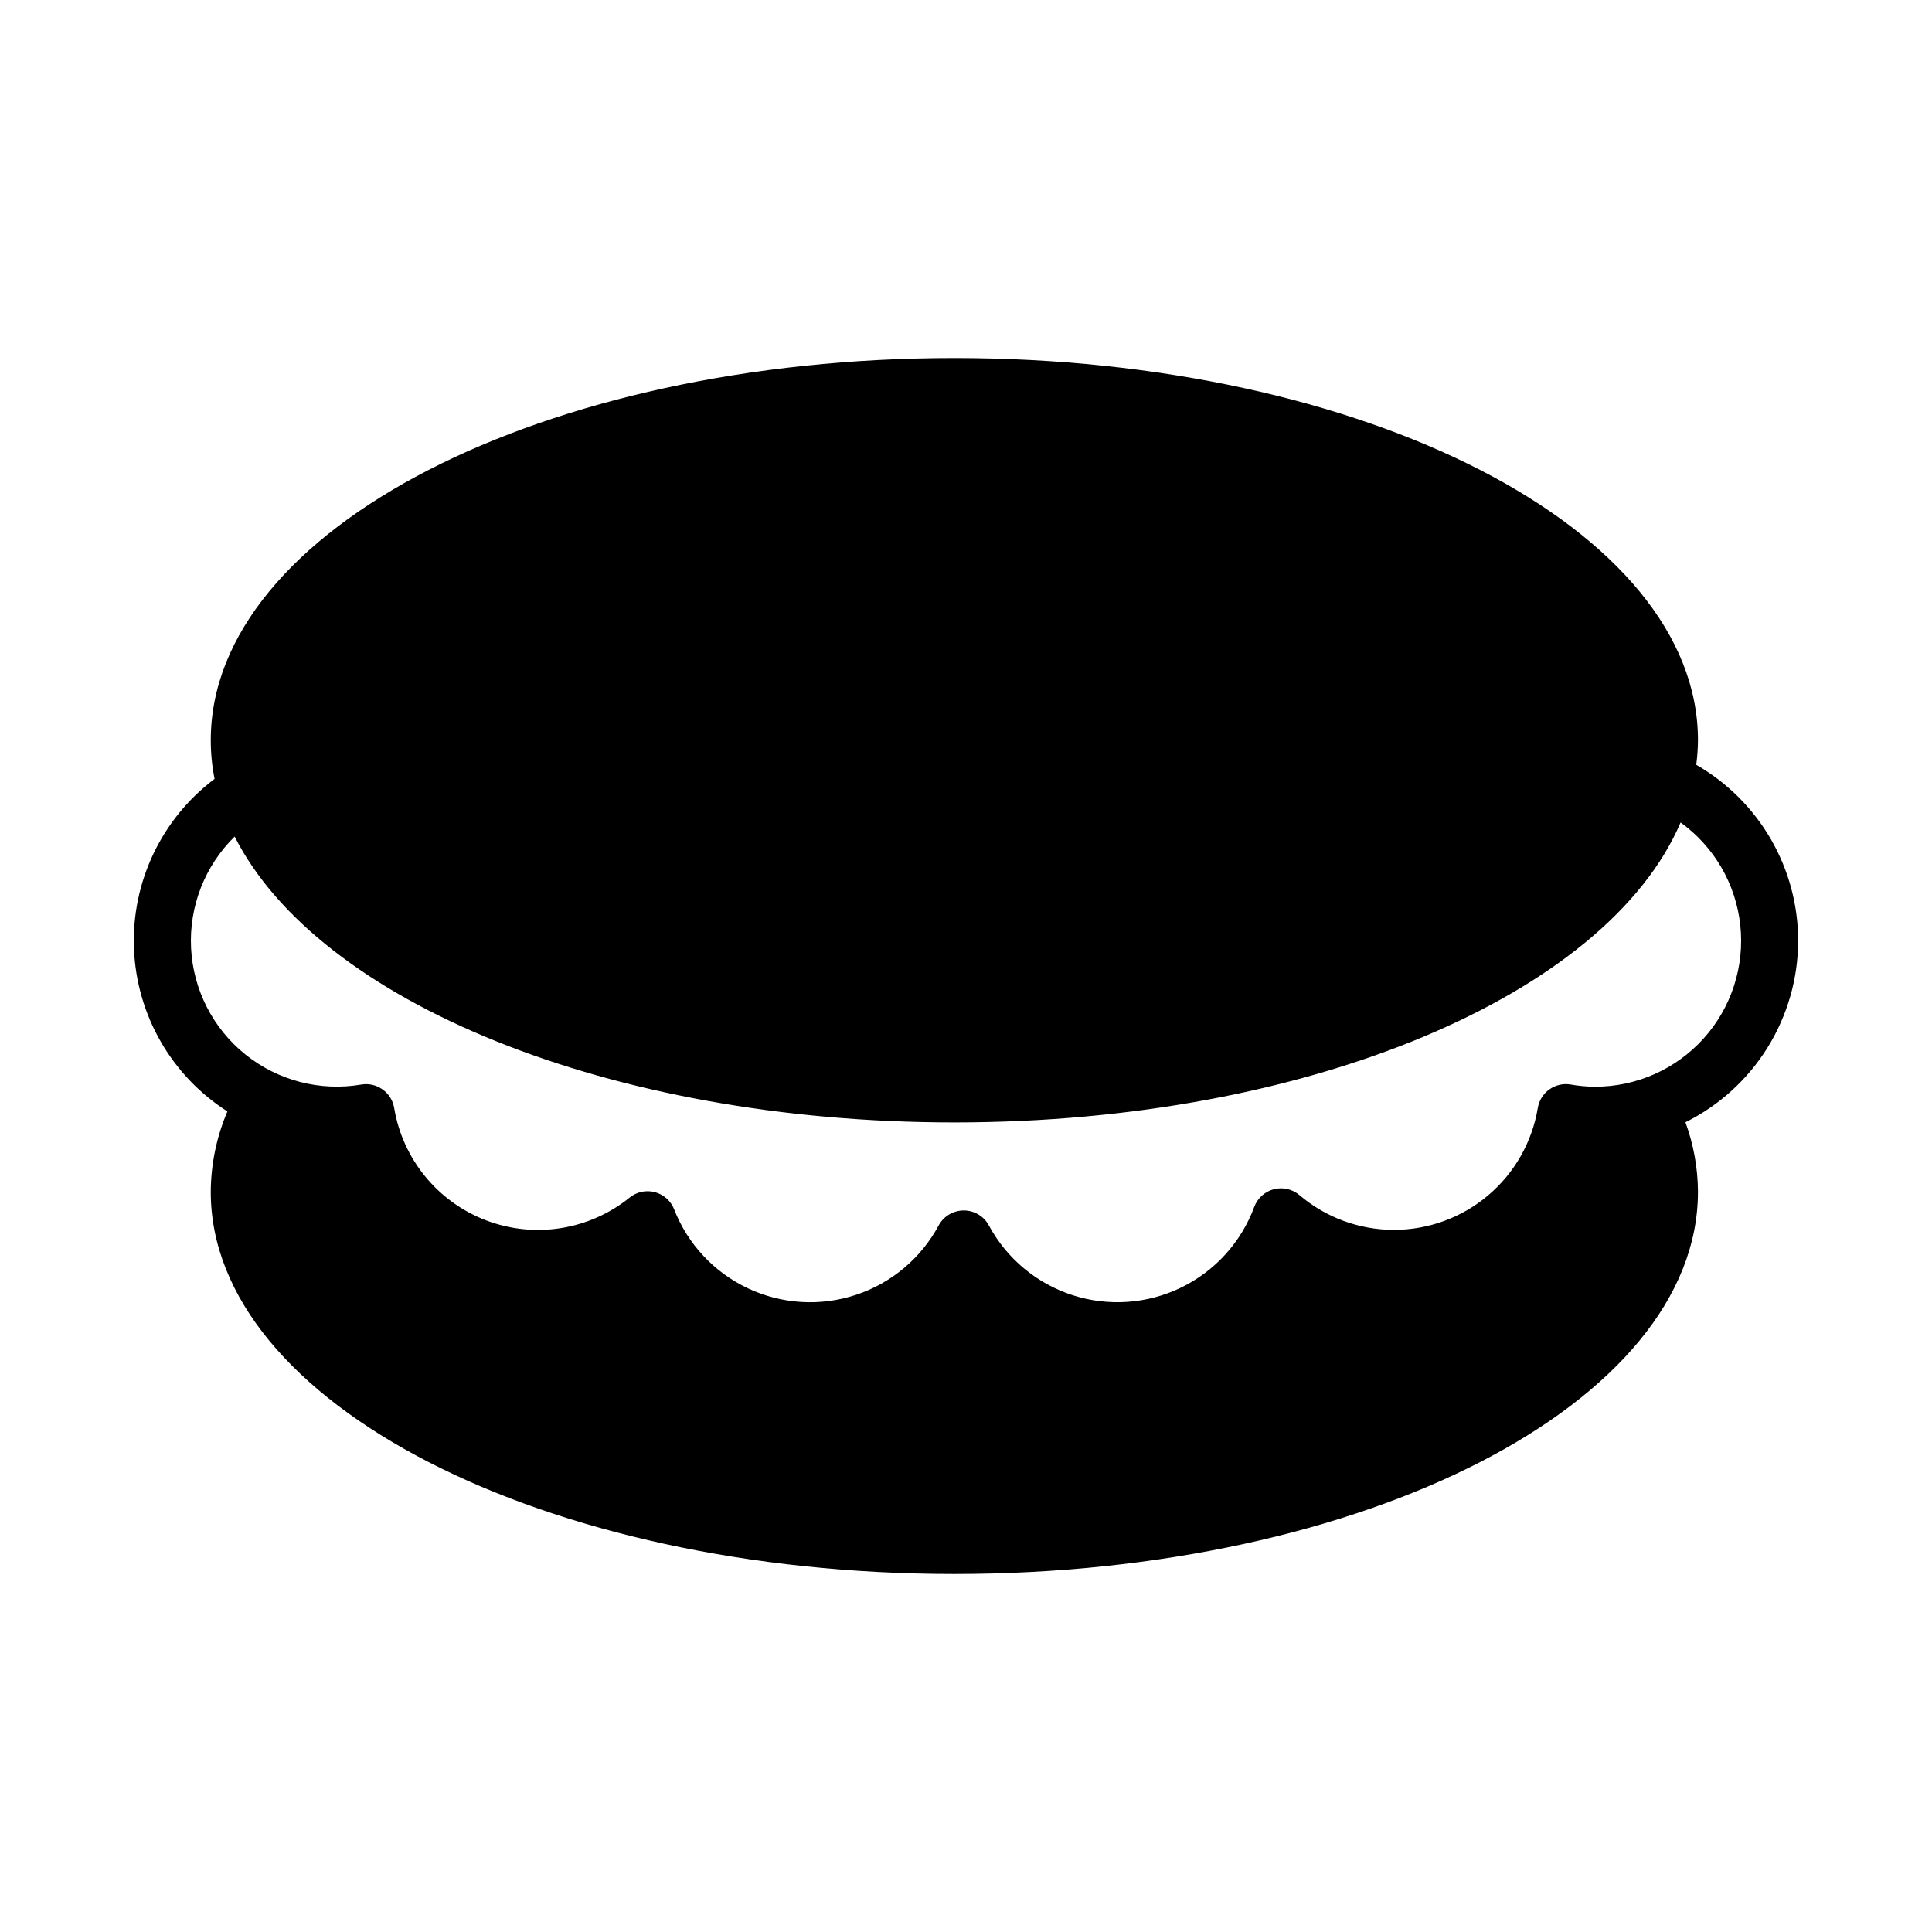
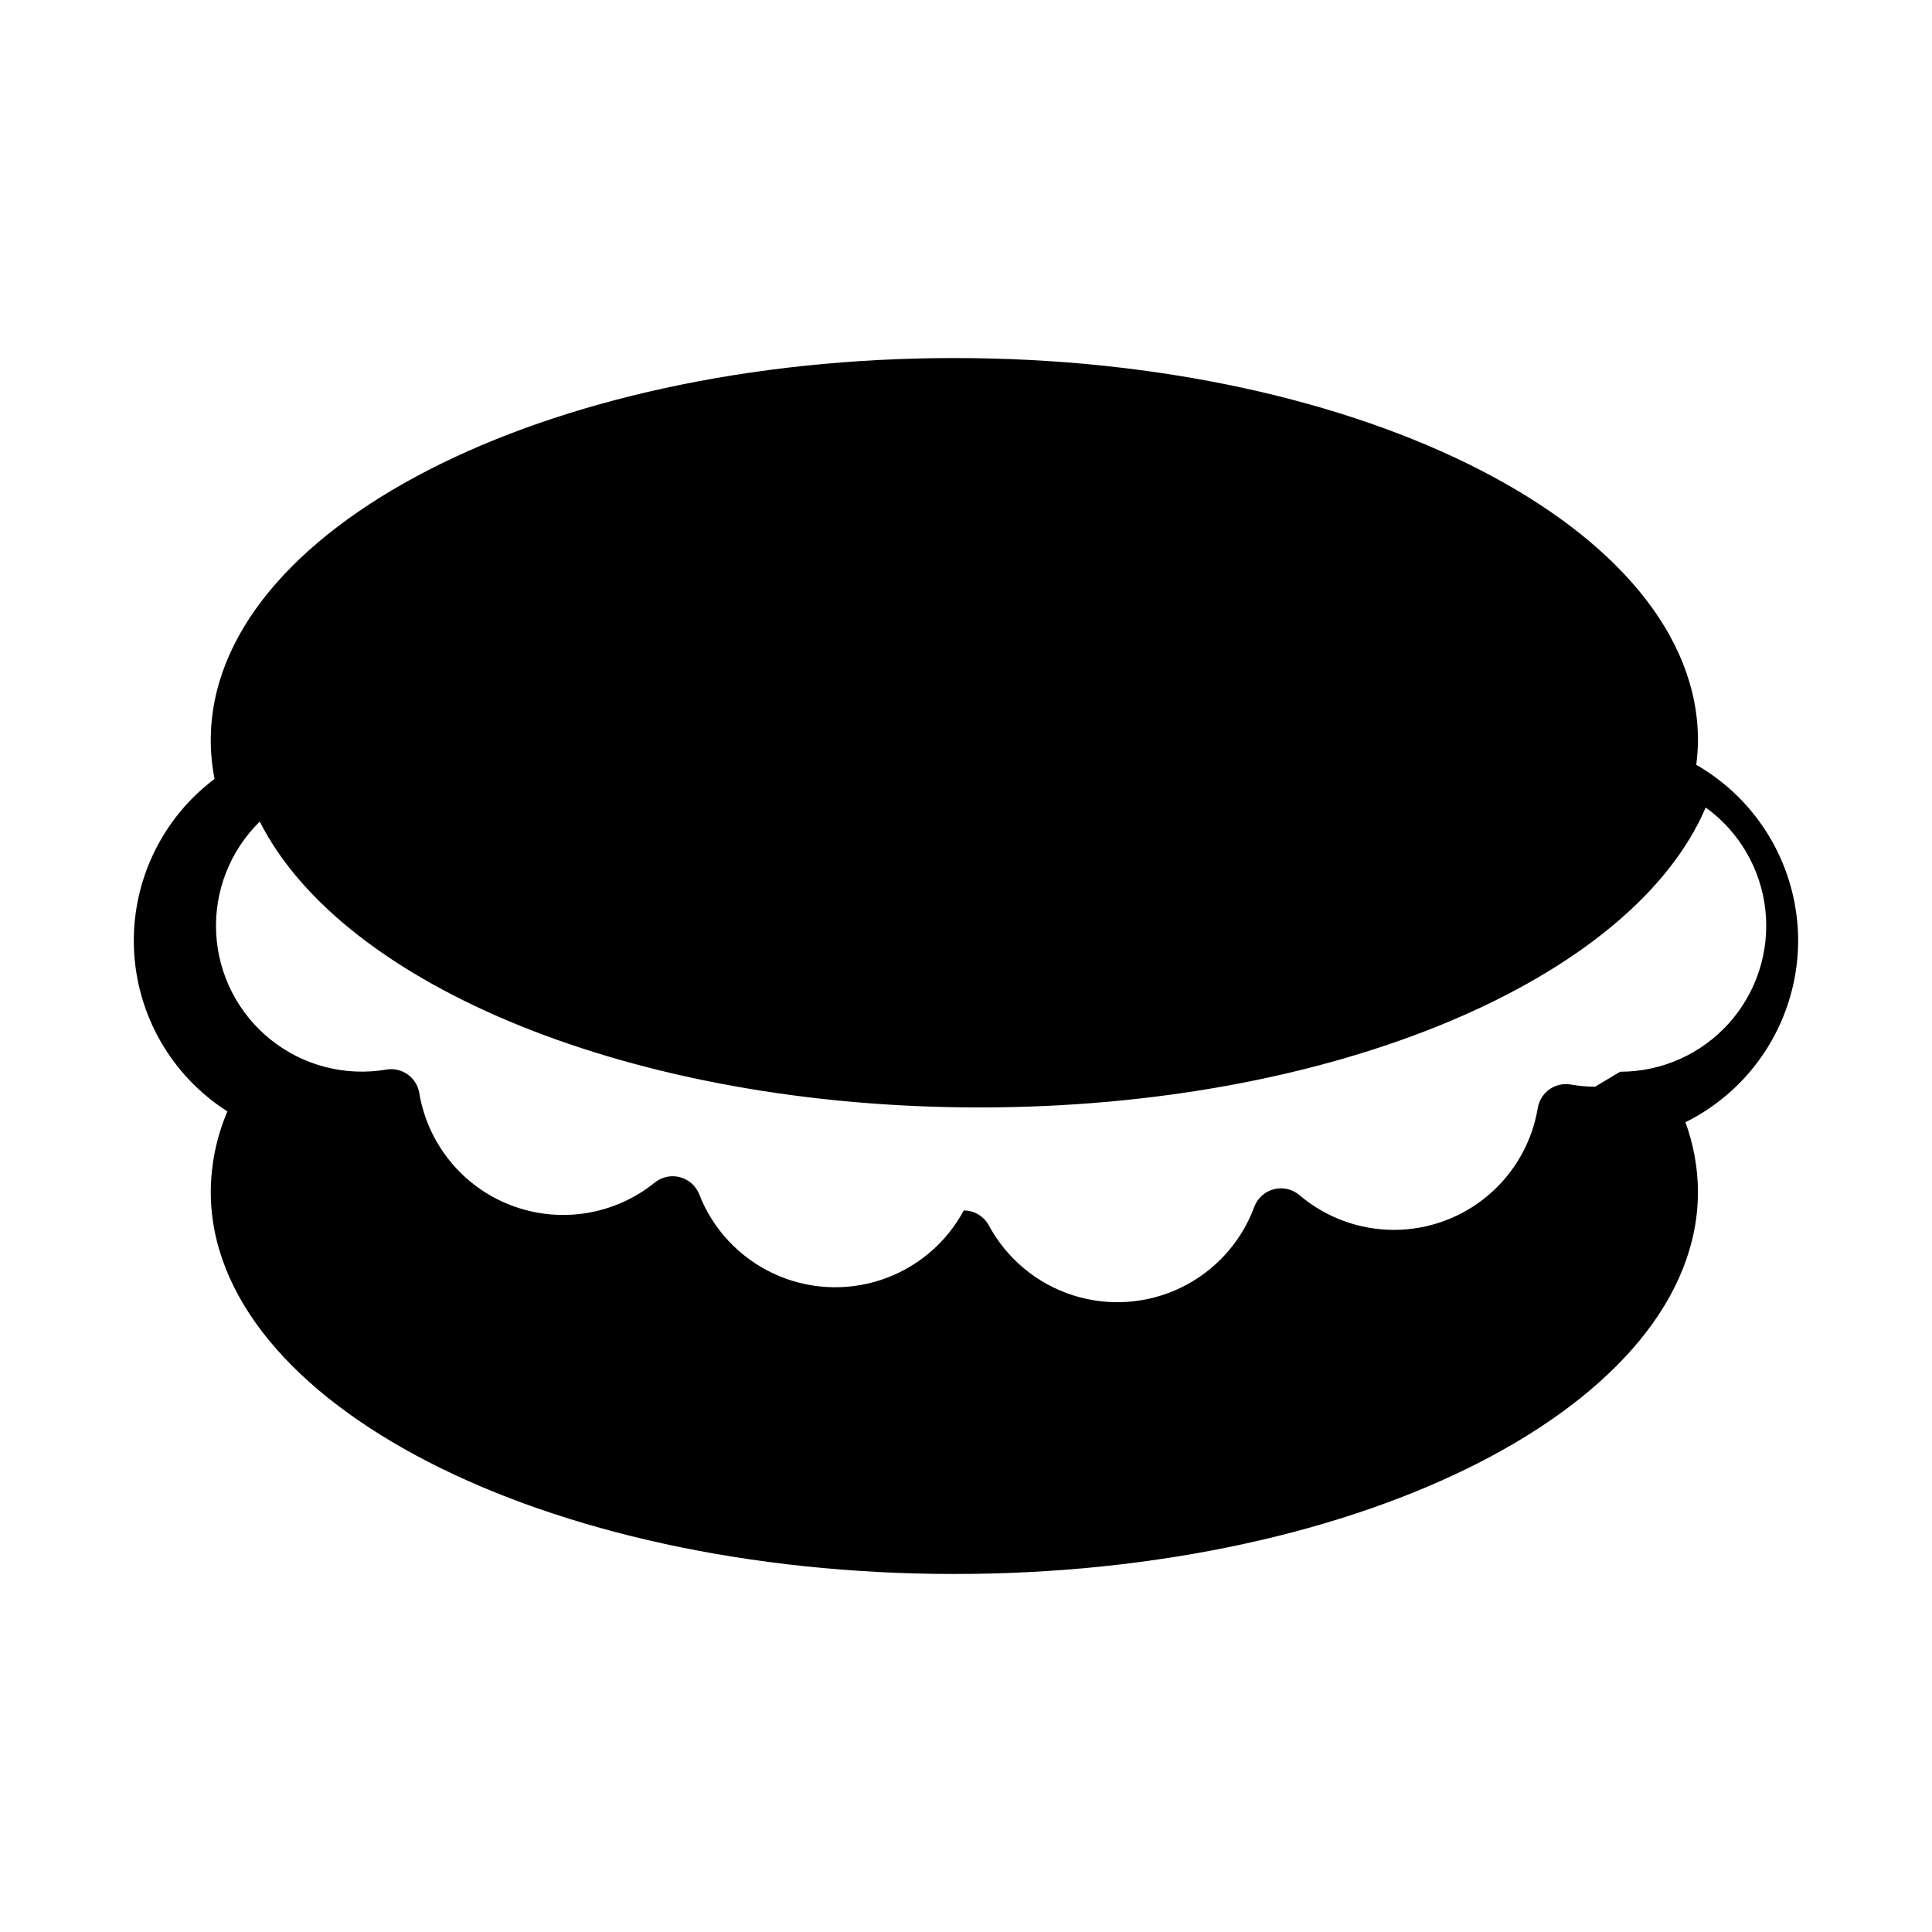
<svg xmlns="http://www.w3.org/2000/svg" fill="#000000" width="800px" height="800px" version="1.1" viewBox="144 144 512 512">
-   <path d="m620.53 393.28c-0.012-9.453-2.512-18.742-7.254-26.922-4.742-8.18-11.555-14.969-19.75-19.68 0.285-2.164 0.438-4.344 0.453-6.523 0-55.922-88.227-101.27-197.06-101.27s-197.06 45.344-197.06 101.27h-0.004c0.004 3.445 0.34 6.883 1.008 10.262-14.059 10.574-22.039 27.371-21.359 44.949 0.676 17.582 9.93 33.711 24.762 43.172-2.875 6.738-4.371 13.984-4.41 21.312 0 55.922 88.227 101.27 197.06 101.27s197.06-45.344 197.06-101.27h0.004c-0.035-6.293-1.156-12.531-3.32-18.441 8.957-4.453 16.5-11.316 21.777-19.82 5.273-8.5 8.078-18.305 8.094-28.309zm-53.828 38.715c-2.168-0.016-4.328-0.215-6.465-0.59-1.977-0.332-4.004 0.133-5.641 1.301-1.633 1.164-2.734 2.93-3.062 4.91-1.504 9.035-6.164 17.242-13.156 23.16-6.988 5.918-15.855 9.16-25.012 9.152-9.16-0.012-18.02-3.273-24.996-9.207-1.879-1.598-4.418-2.18-6.801-1.559-2.387 0.621-4.32 2.371-5.18 4.68-3.461 9.359-10.406 17.016-19.383 21.375-8.977 4.356-19.289 5.074-28.785 2.008-9.492-3.07-17.434-9.688-22.164-18.473-1.32-2.445-3.871-3.969-6.648-3.969s-5.332 1.523-6.652 3.969c-4.691 8.719-12.547 15.305-21.949 18.406s-19.637 2.477-28.594-1.738c-8.961-4.219-15.961-11.711-19.562-20.934-0.875-2.242-2.769-3.934-5.098-4.551-2.328-0.617-4.812-0.09-6.684 1.426-10.695 8.637-25.176 10.941-38.023 6.055-12.848-4.891-22.133-16.234-24.387-29.797-0.328-1.977-1.434-3.742-3.066-4.906-1.633-1.164-3.66-1.633-5.637-1.301-10.898 1.863-22.074-1.027-30.699-7.945-8.625-6.918-13.879-17.195-14.426-28.242-0.547-11.043 3.656-21.789 11.555-29.527 22.016 43.574 99.059 75.754 190.73 75.754 94.27 0 173.03-34.031 192.46-79.492 8.902 6.426 14.652 16.332 15.82 27.246 1.168 10.918-2.363 21.812-9.703 29.977-7.344 8.16-17.809 12.816-28.789 12.805z" />
+   <path d="m620.53 393.28c-0.012-9.453-2.512-18.742-7.254-26.922-4.742-8.18-11.555-14.969-19.75-19.68 0.285-2.164 0.438-4.344 0.453-6.523 0-55.922-88.227-101.27-197.06-101.27s-197.06 45.344-197.06 101.27h-0.004c0.004 3.445 0.34 6.883 1.008 10.262-14.059 10.574-22.039 27.371-21.359 44.949 0.676 17.582 9.93 33.711 24.762 43.172-2.875 6.738-4.371 13.984-4.41 21.312 0 55.922 88.227 101.27 197.06 101.27s197.06-45.344 197.06-101.27h0.004c-0.035-6.293-1.156-12.531-3.32-18.441 8.957-4.453 16.5-11.316 21.777-19.82 5.273-8.5 8.078-18.305 8.094-28.309zm-53.828 38.715c-2.168-0.016-4.328-0.215-6.465-0.59-1.977-0.332-4.004 0.133-5.641 1.301-1.633 1.164-2.734 2.93-3.062 4.91-1.504 9.035-6.164 17.242-13.156 23.16-6.988 5.918-15.855 9.16-25.012 9.152-9.16-0.012-18.02-3.273-24.996-9.207-1.879-1.598-4.418-2.18-6.801-1.559-2.387 0.621-4.32 2.371-5.18 4.68-3.461 9.359-10.406 17.016-19.383 21.375-8.977 4.356-19.289 5.074-28.785 2.008-9.492-3.07-17.434-9.688-22.164-18.473-1.32-2.445-3.871-3.969-6.648-3.969c-4.691 8.719-12.547 15.305-21.949 18.406s-19.637 2.477-28.594-1.738c-8.961-4.219-15.961-11.711-19.562-20.934-0.875-2.242-2.769-3.934-5.098-4.551-2.328-0.617-4.812-0.09-6.684 1.426-10.695 8.637-25.176 10.941-38.023 6.055-12.848-4.891-22.133-16.234-24.387-29.797-0.328-1.977-1.434-3.742-3.066-4.906-1.633-1.164-3.66-1.633-5.637-1.301-10.898 1.863-22.074-1.027-30.699-7.945-8.625-6.918-13.879-17.195-14.426-28.242-0.547-11.043 3.656-21.789 11.555-29.527 22.016 43.574 99.059 75.754 190.73 75.754 94.27 0 173.03-34.031 192.46-79.492 8.902 6.426 14.652 16.332 15.82 27.246 1.168 10.918-2.363 21.812-9.703 29.977-7.344 8.16-17.809 12.816-28.789 12.805z" />
</svg>